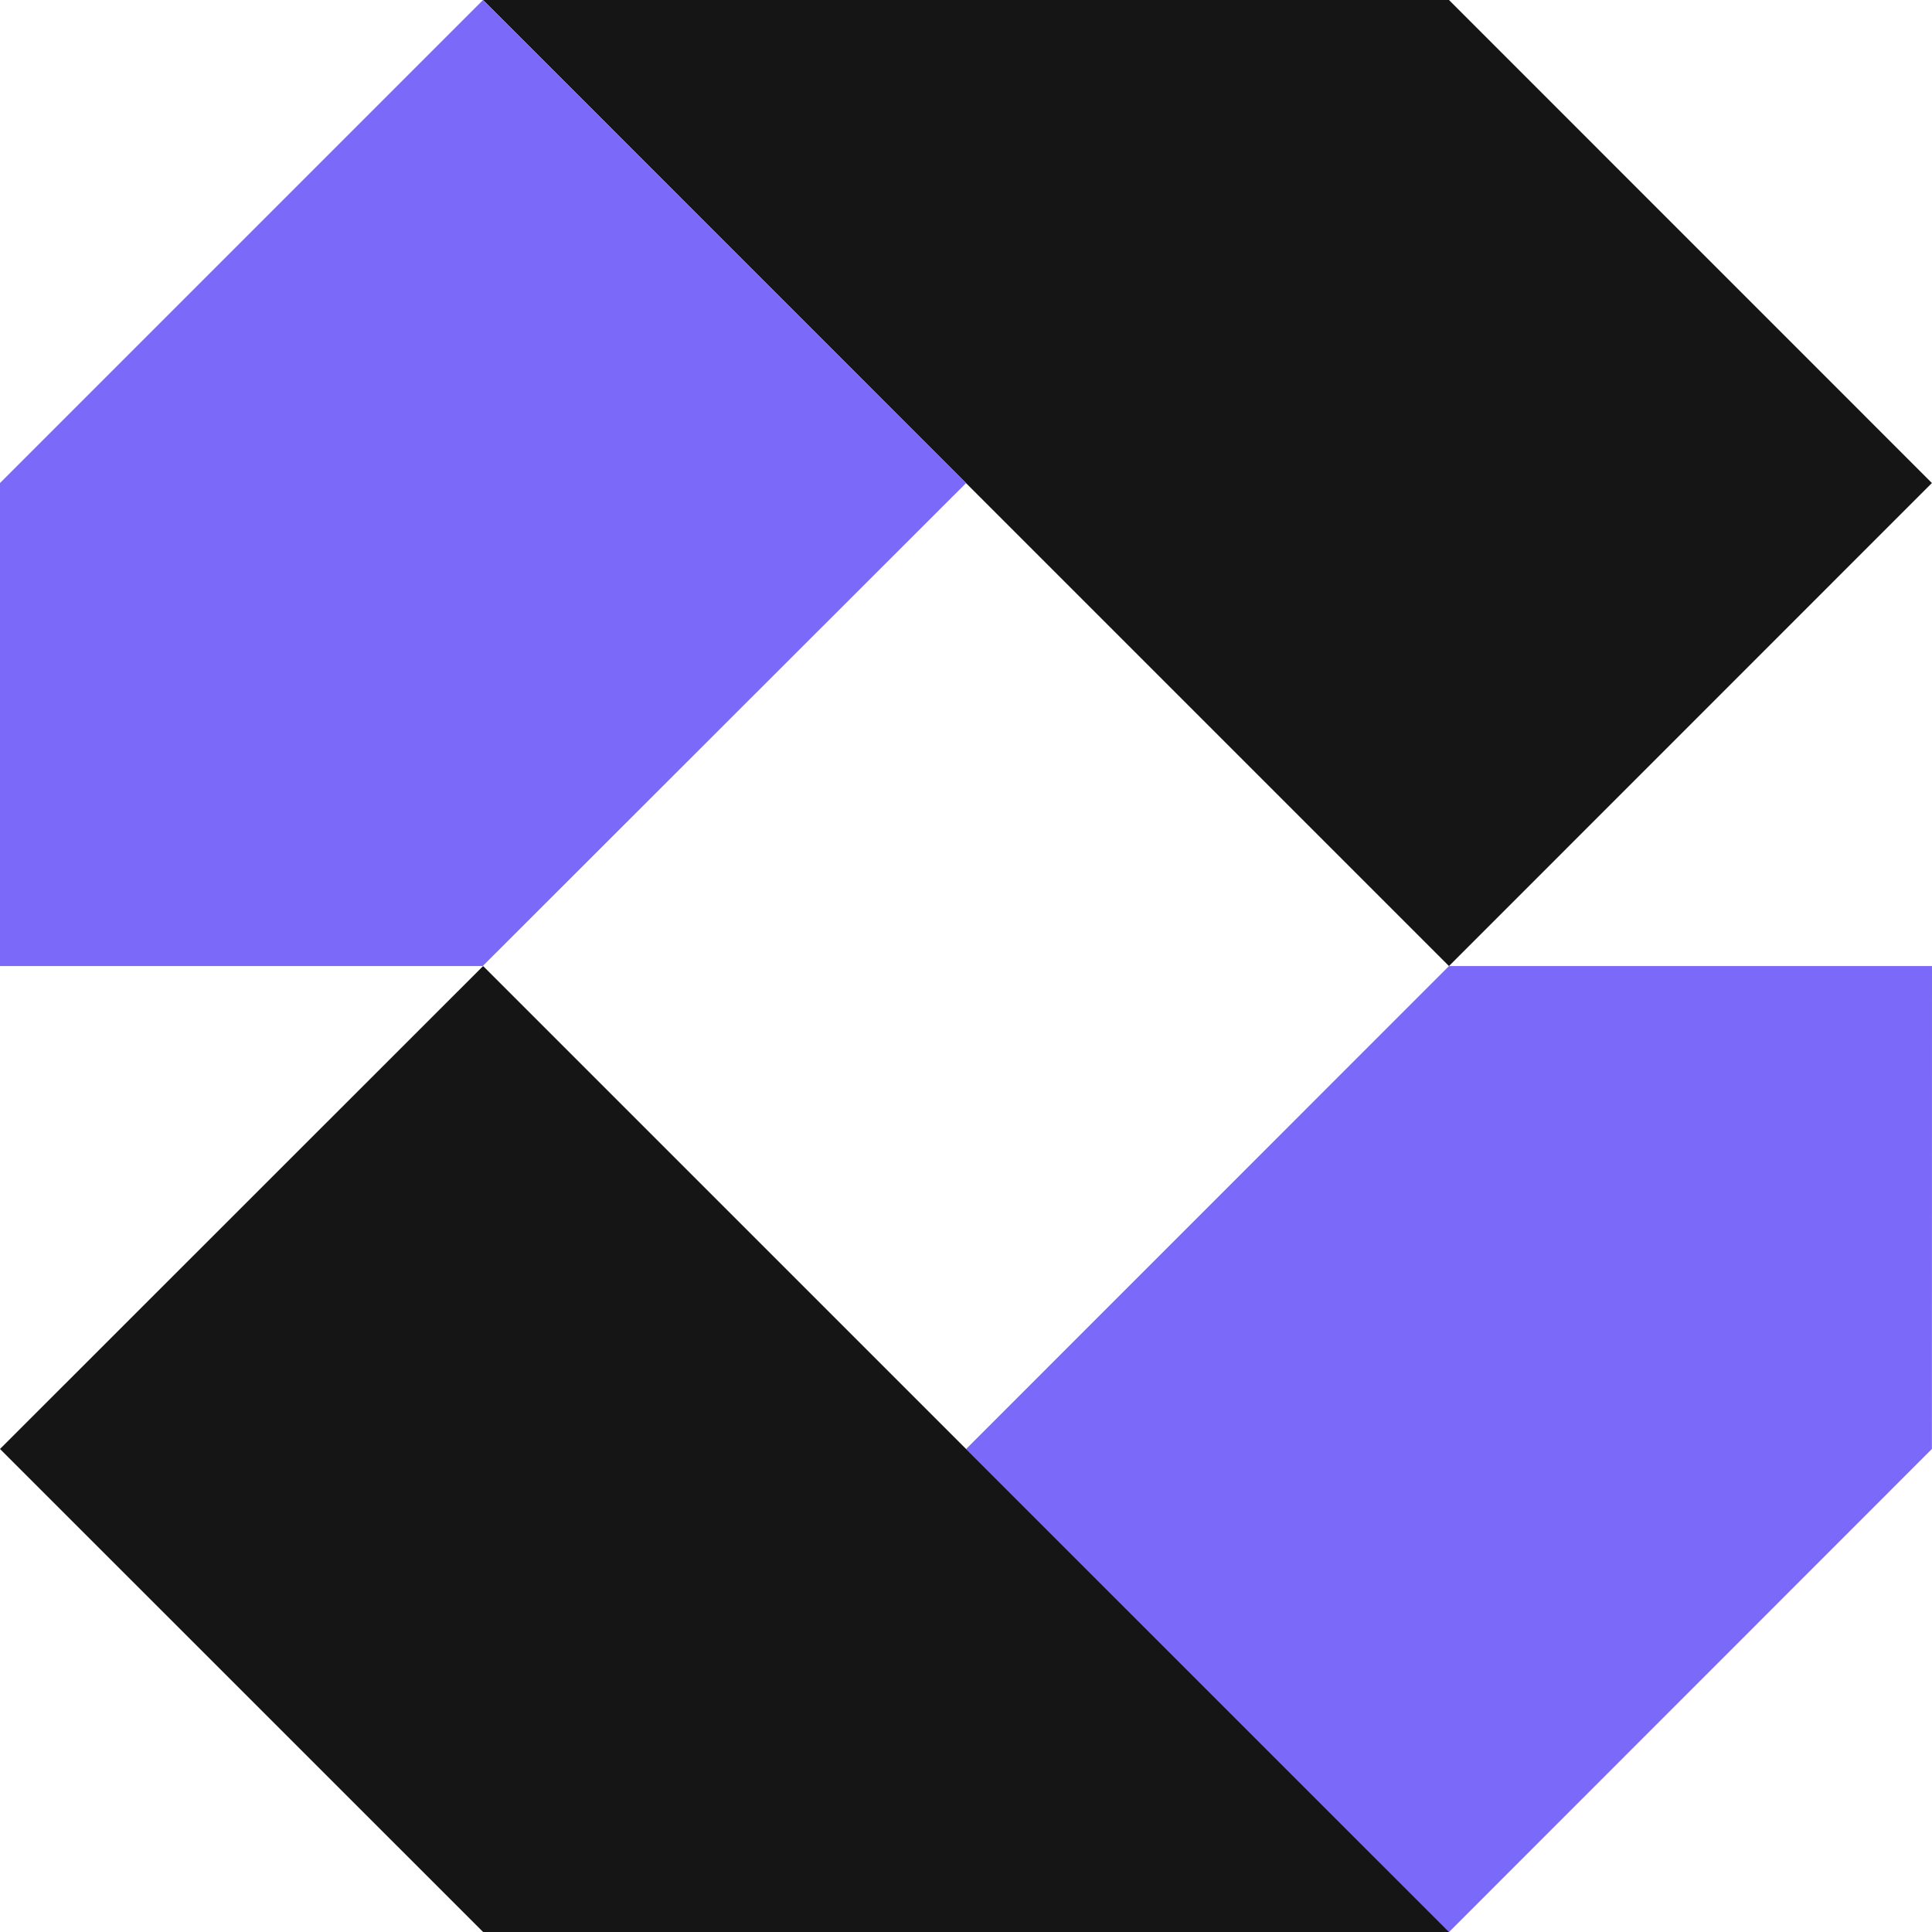
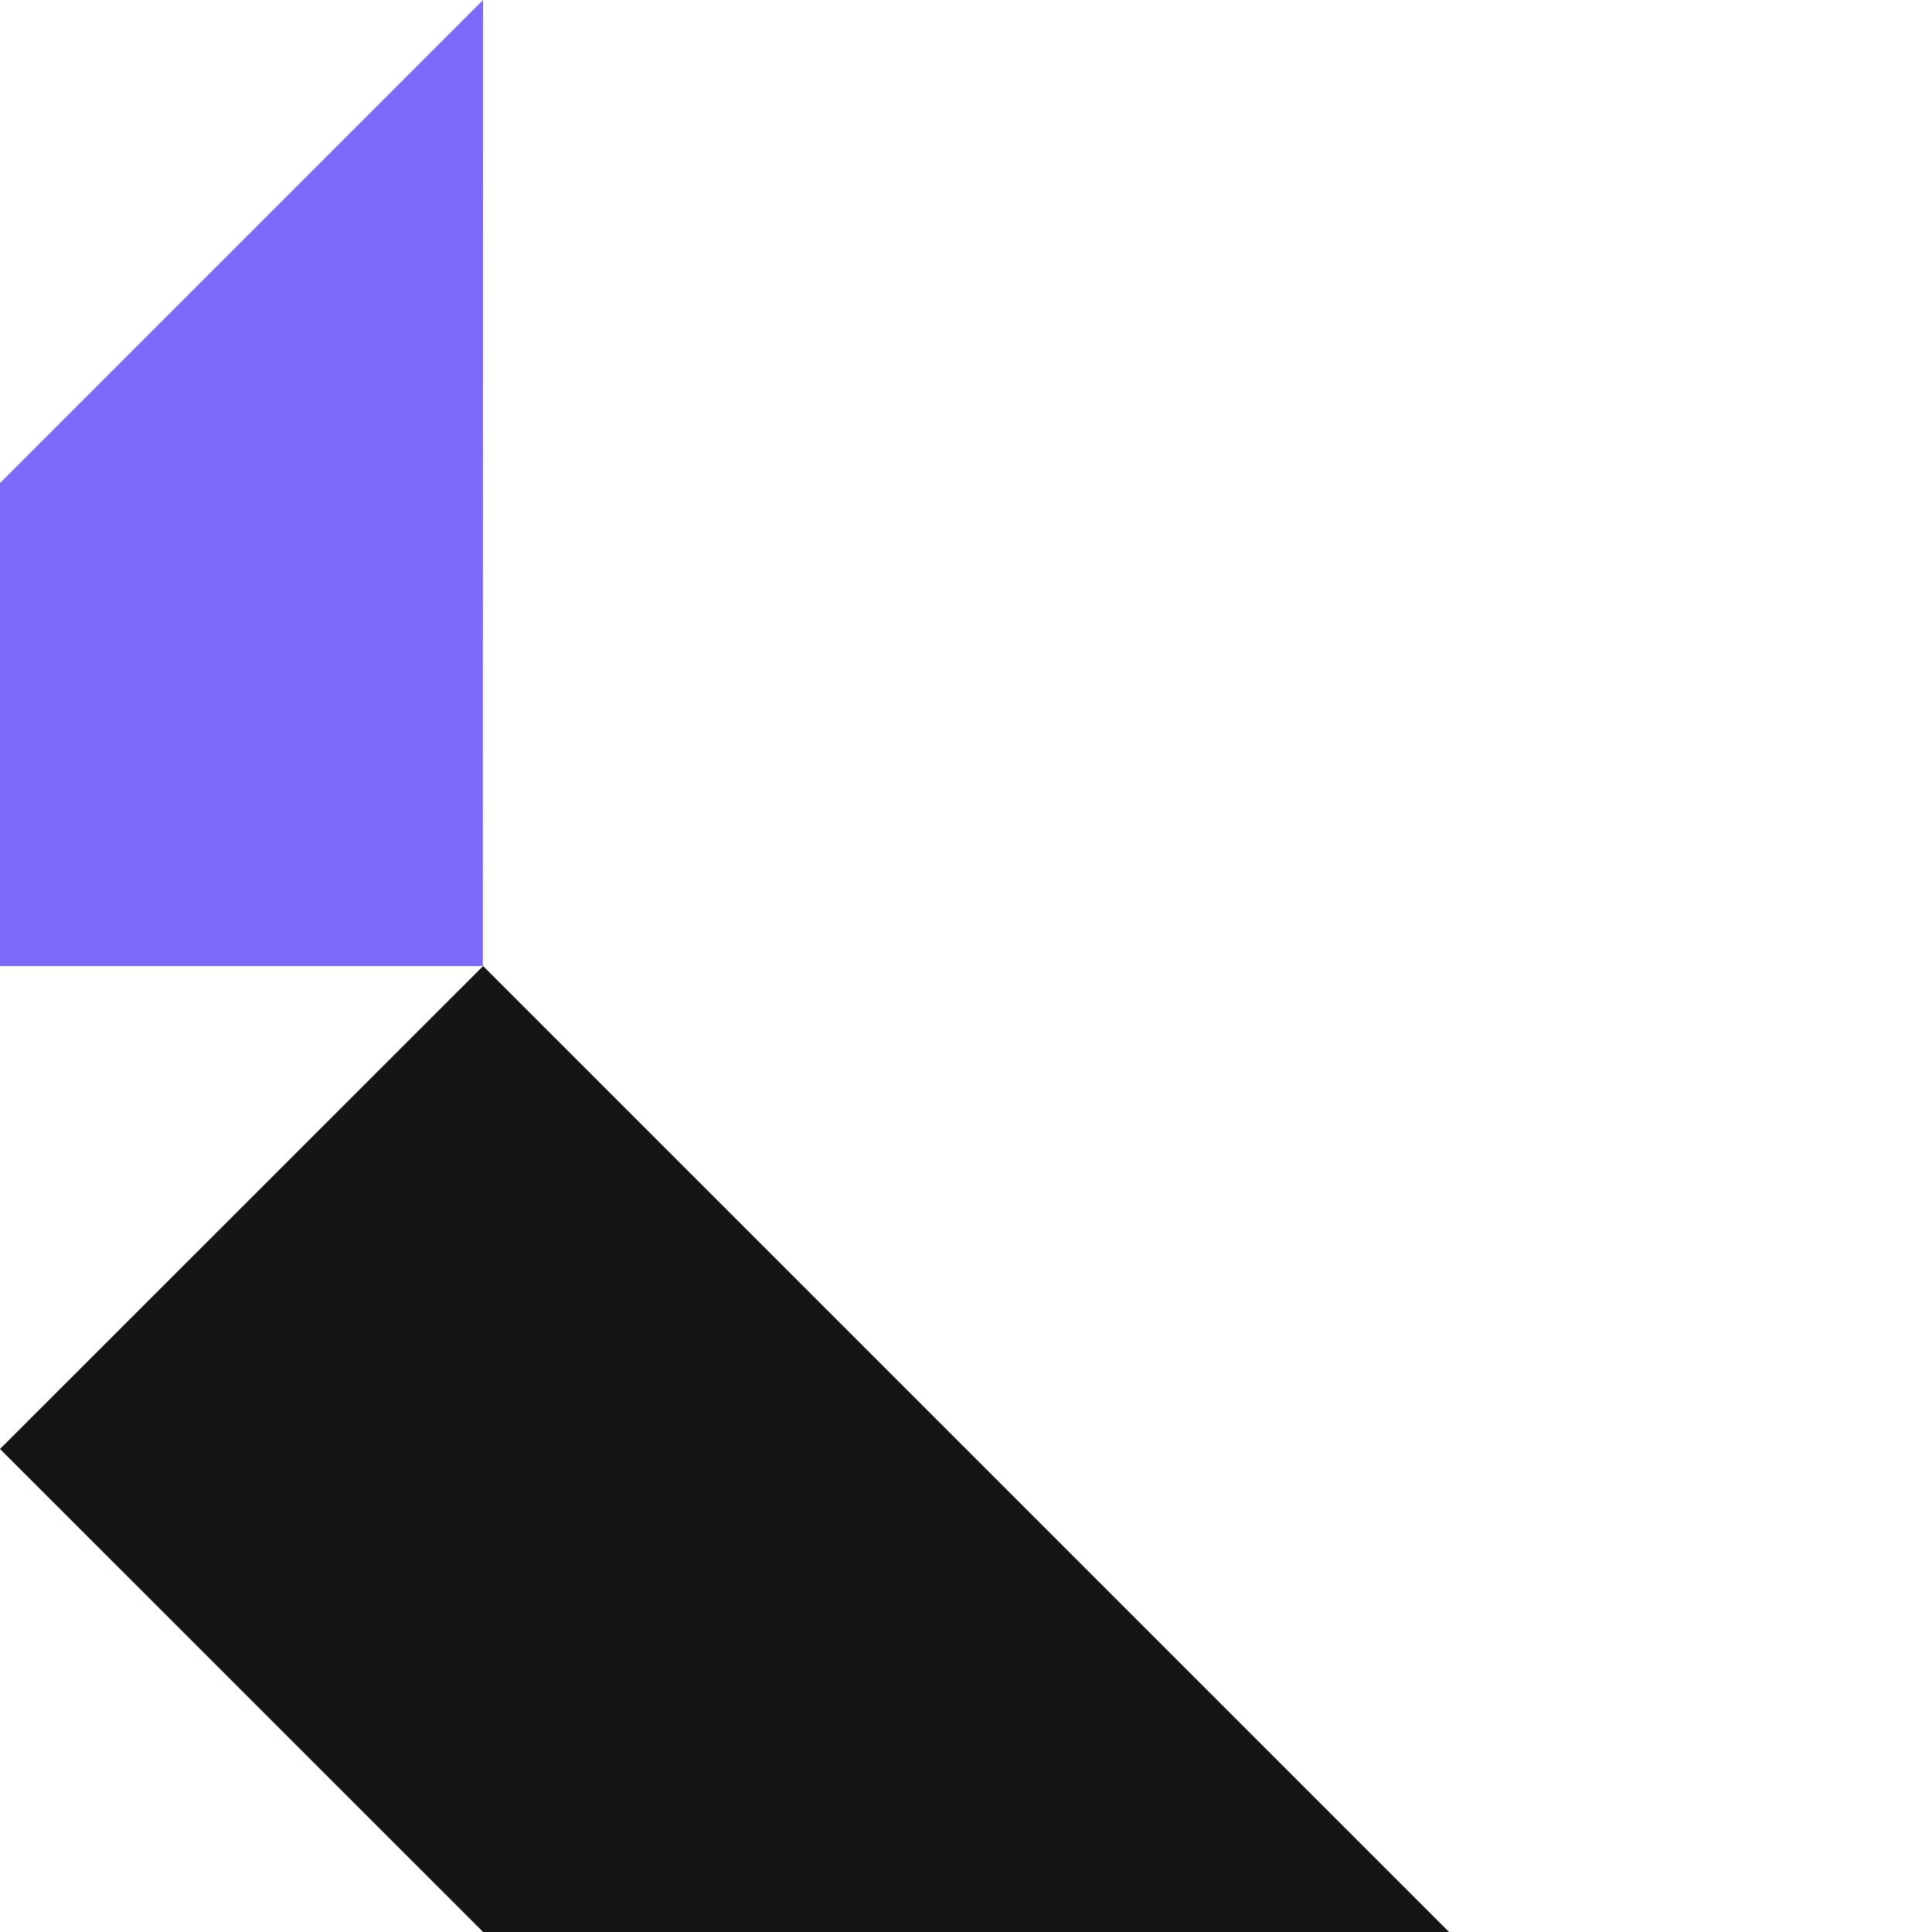
<svg xmlns="http://www.w3.org/2000/svg" id="Layer_1" data-name="Layer 1" viewBox="0 0 204.15 204.16">
  <defs>
    <style>
      .cls-1 {
        fill: #7b69f9;
      }

      .cls-1, .cls-2 {
        stroke-width: 0px;
      }

      .cls-2 {
        fill: #151515;
      }
    </style>
  </defs>
-   <polygon class="cls-1" points="204.14 153.11 204.15 102.08 153.11 102.08 102.08 153.12 153.11 204.16 204.14 153.11" />
  <polygon class="cls-2" points="153.12 204.15 102.08 153.11 51.05 102.08 0 153.11 51.05 204.15 153.12 204.15" />
-   <polygon class="cls-2" points="204.14 51.04 153.11 0 51.04 0 102.07 51.04 102.08 51.05 153.11 102.08 204.14 51.04" />
-   <path class="cls-1" d="M51.02,102.07l51.06-51.02L51.04,0,0,51.04s0,51.04,0,51.04h51.02Z" />
+   <path class="cls-1" d="M51.02,102.07L51.04,0,0,51.04s0,51.04,0,51.04h51.02Z" />
</svg>